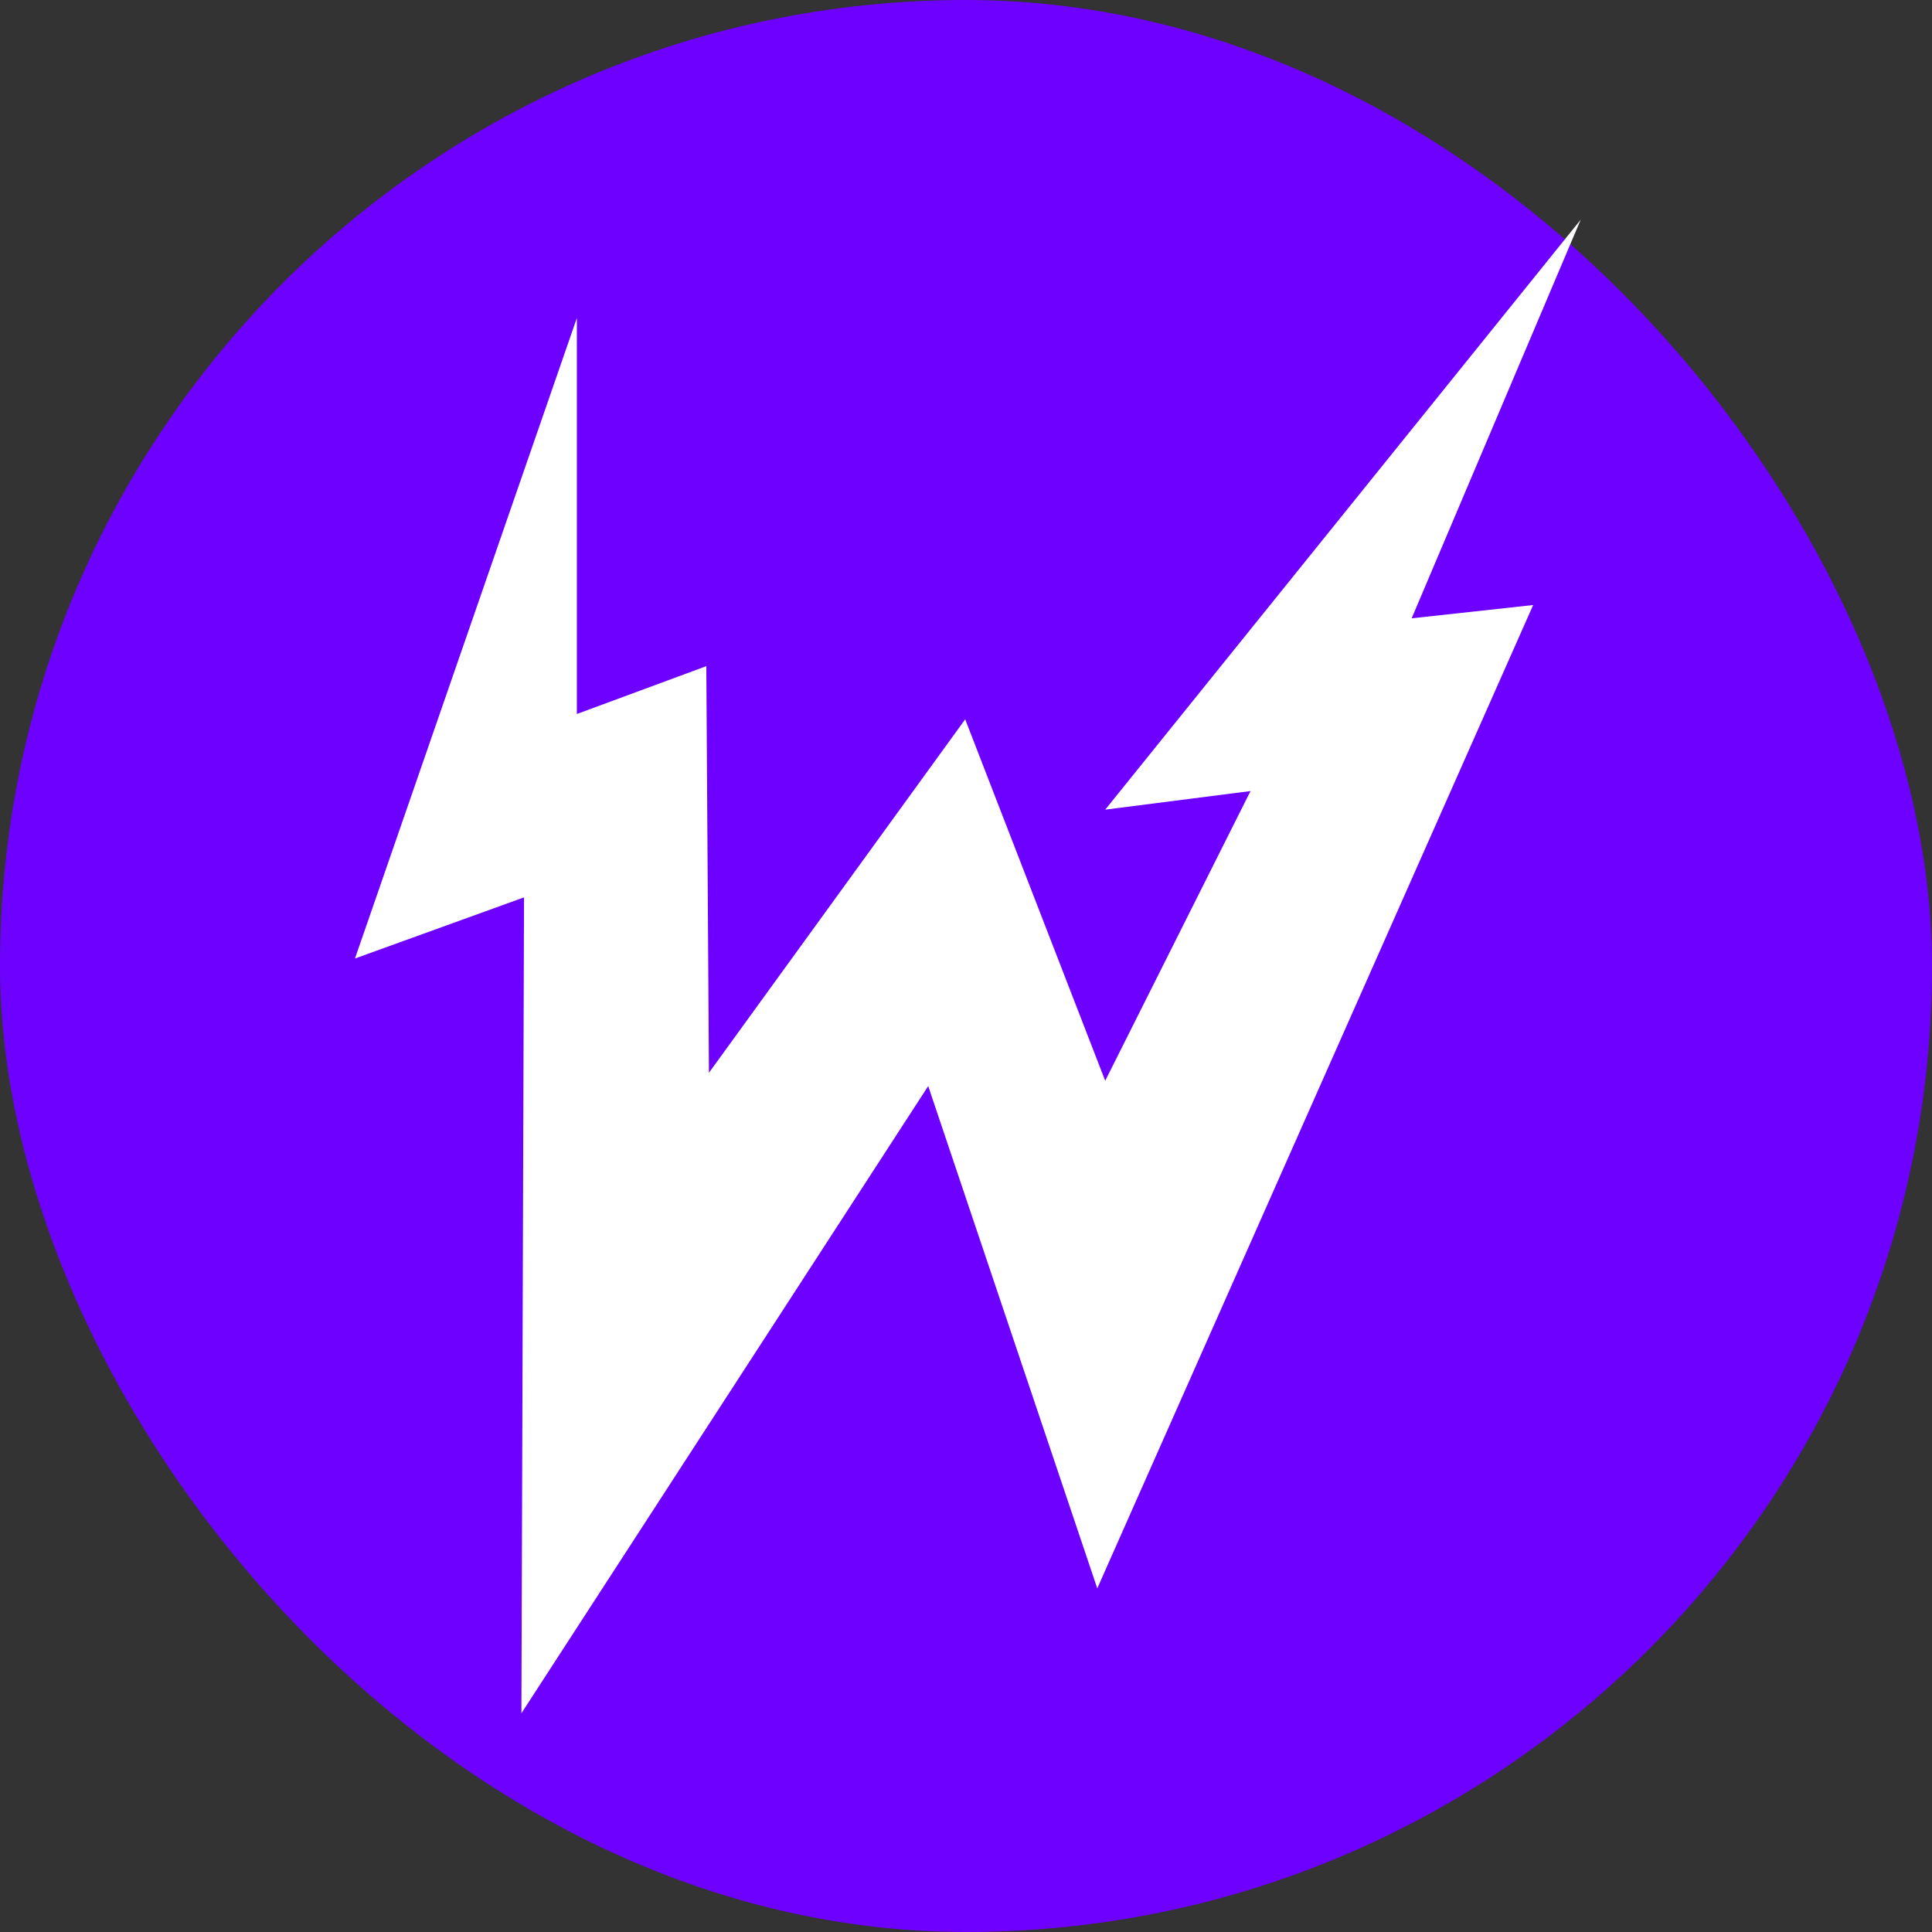
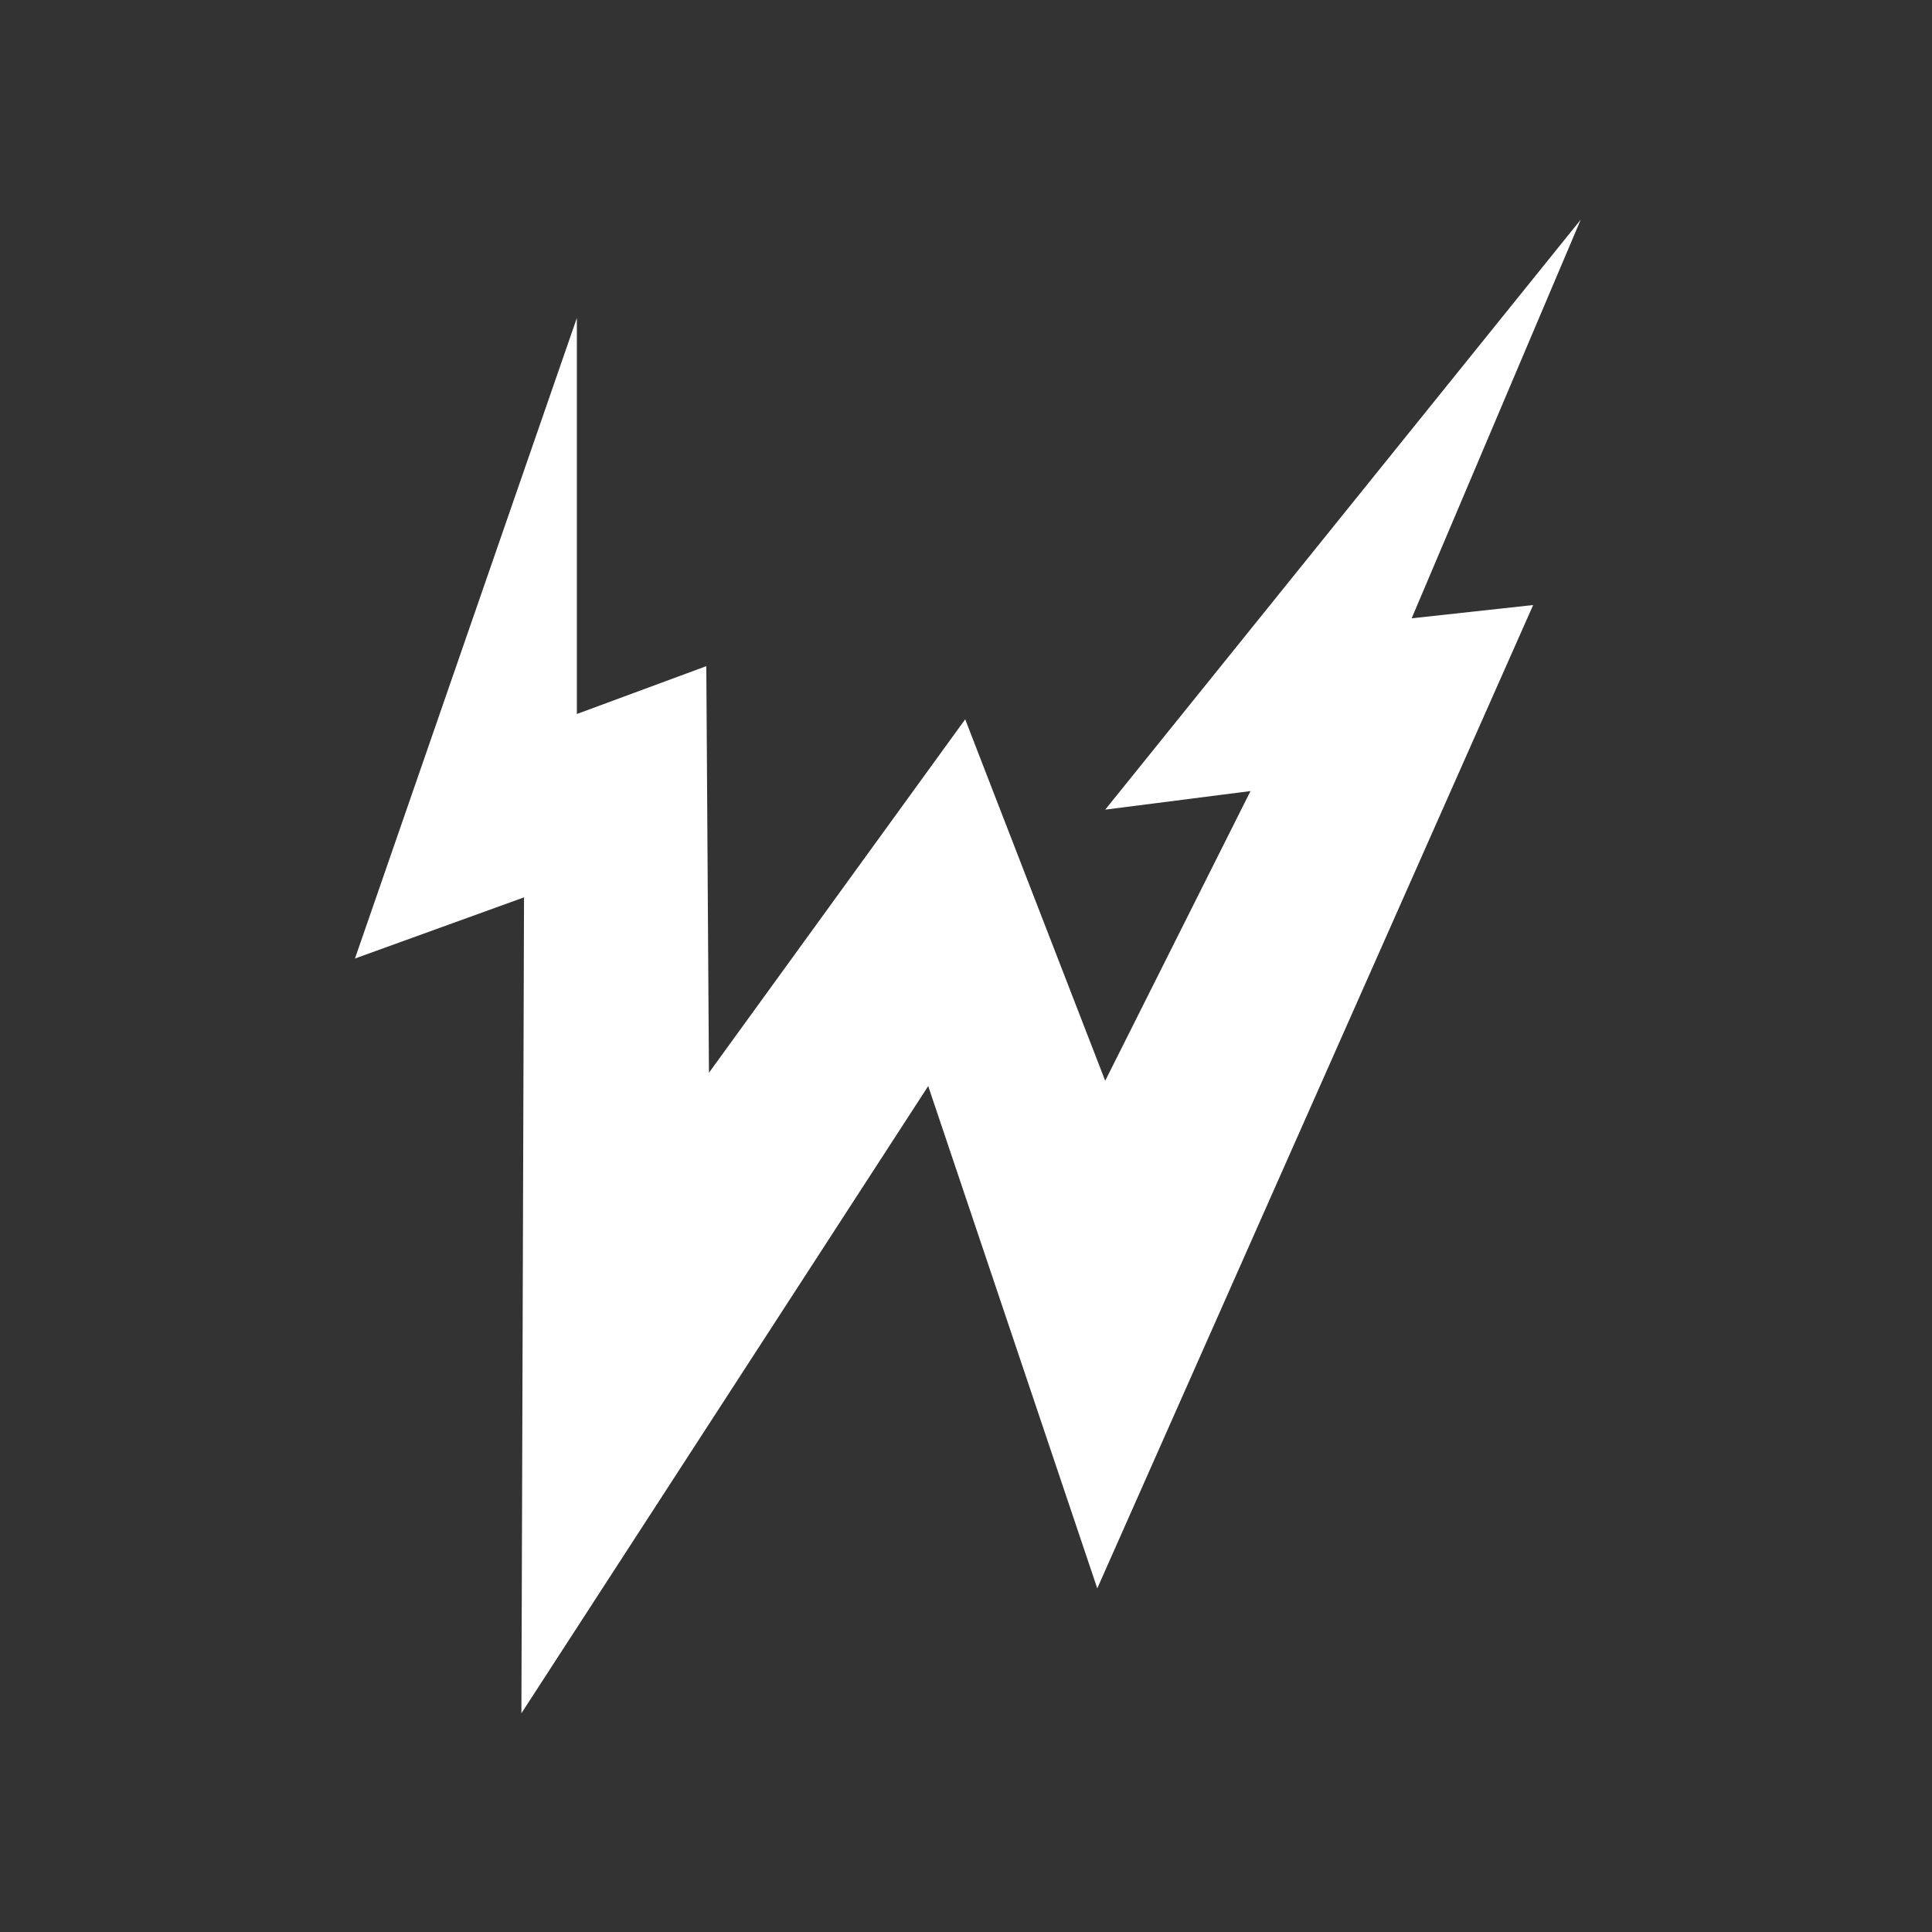
<svg xmlns="http://www.w3.org/2000/svg" width="55" height="55" viewBox="0 0 55 55" fill="none">
  <rect x="0" y="0" width="55" height="55" fill="#333333" stroke="none" />
-   <rect width="55" height="55" rx="27.5" fill="#6E00FF" />
  <path d="M40.187 17.602L45 6.253L31.463 23.049L35.599 22.52L31.463 30.767L27.477 20.477L20.182 30.54L20.107 18.964L16.422 20.326V9.052L10.105 27.287L14.918 25.546L14.843 48.774L26.424 30.918L31.237 45.218L43.646 17.224L40.187 17.602Z" fill="white" />
</svg>